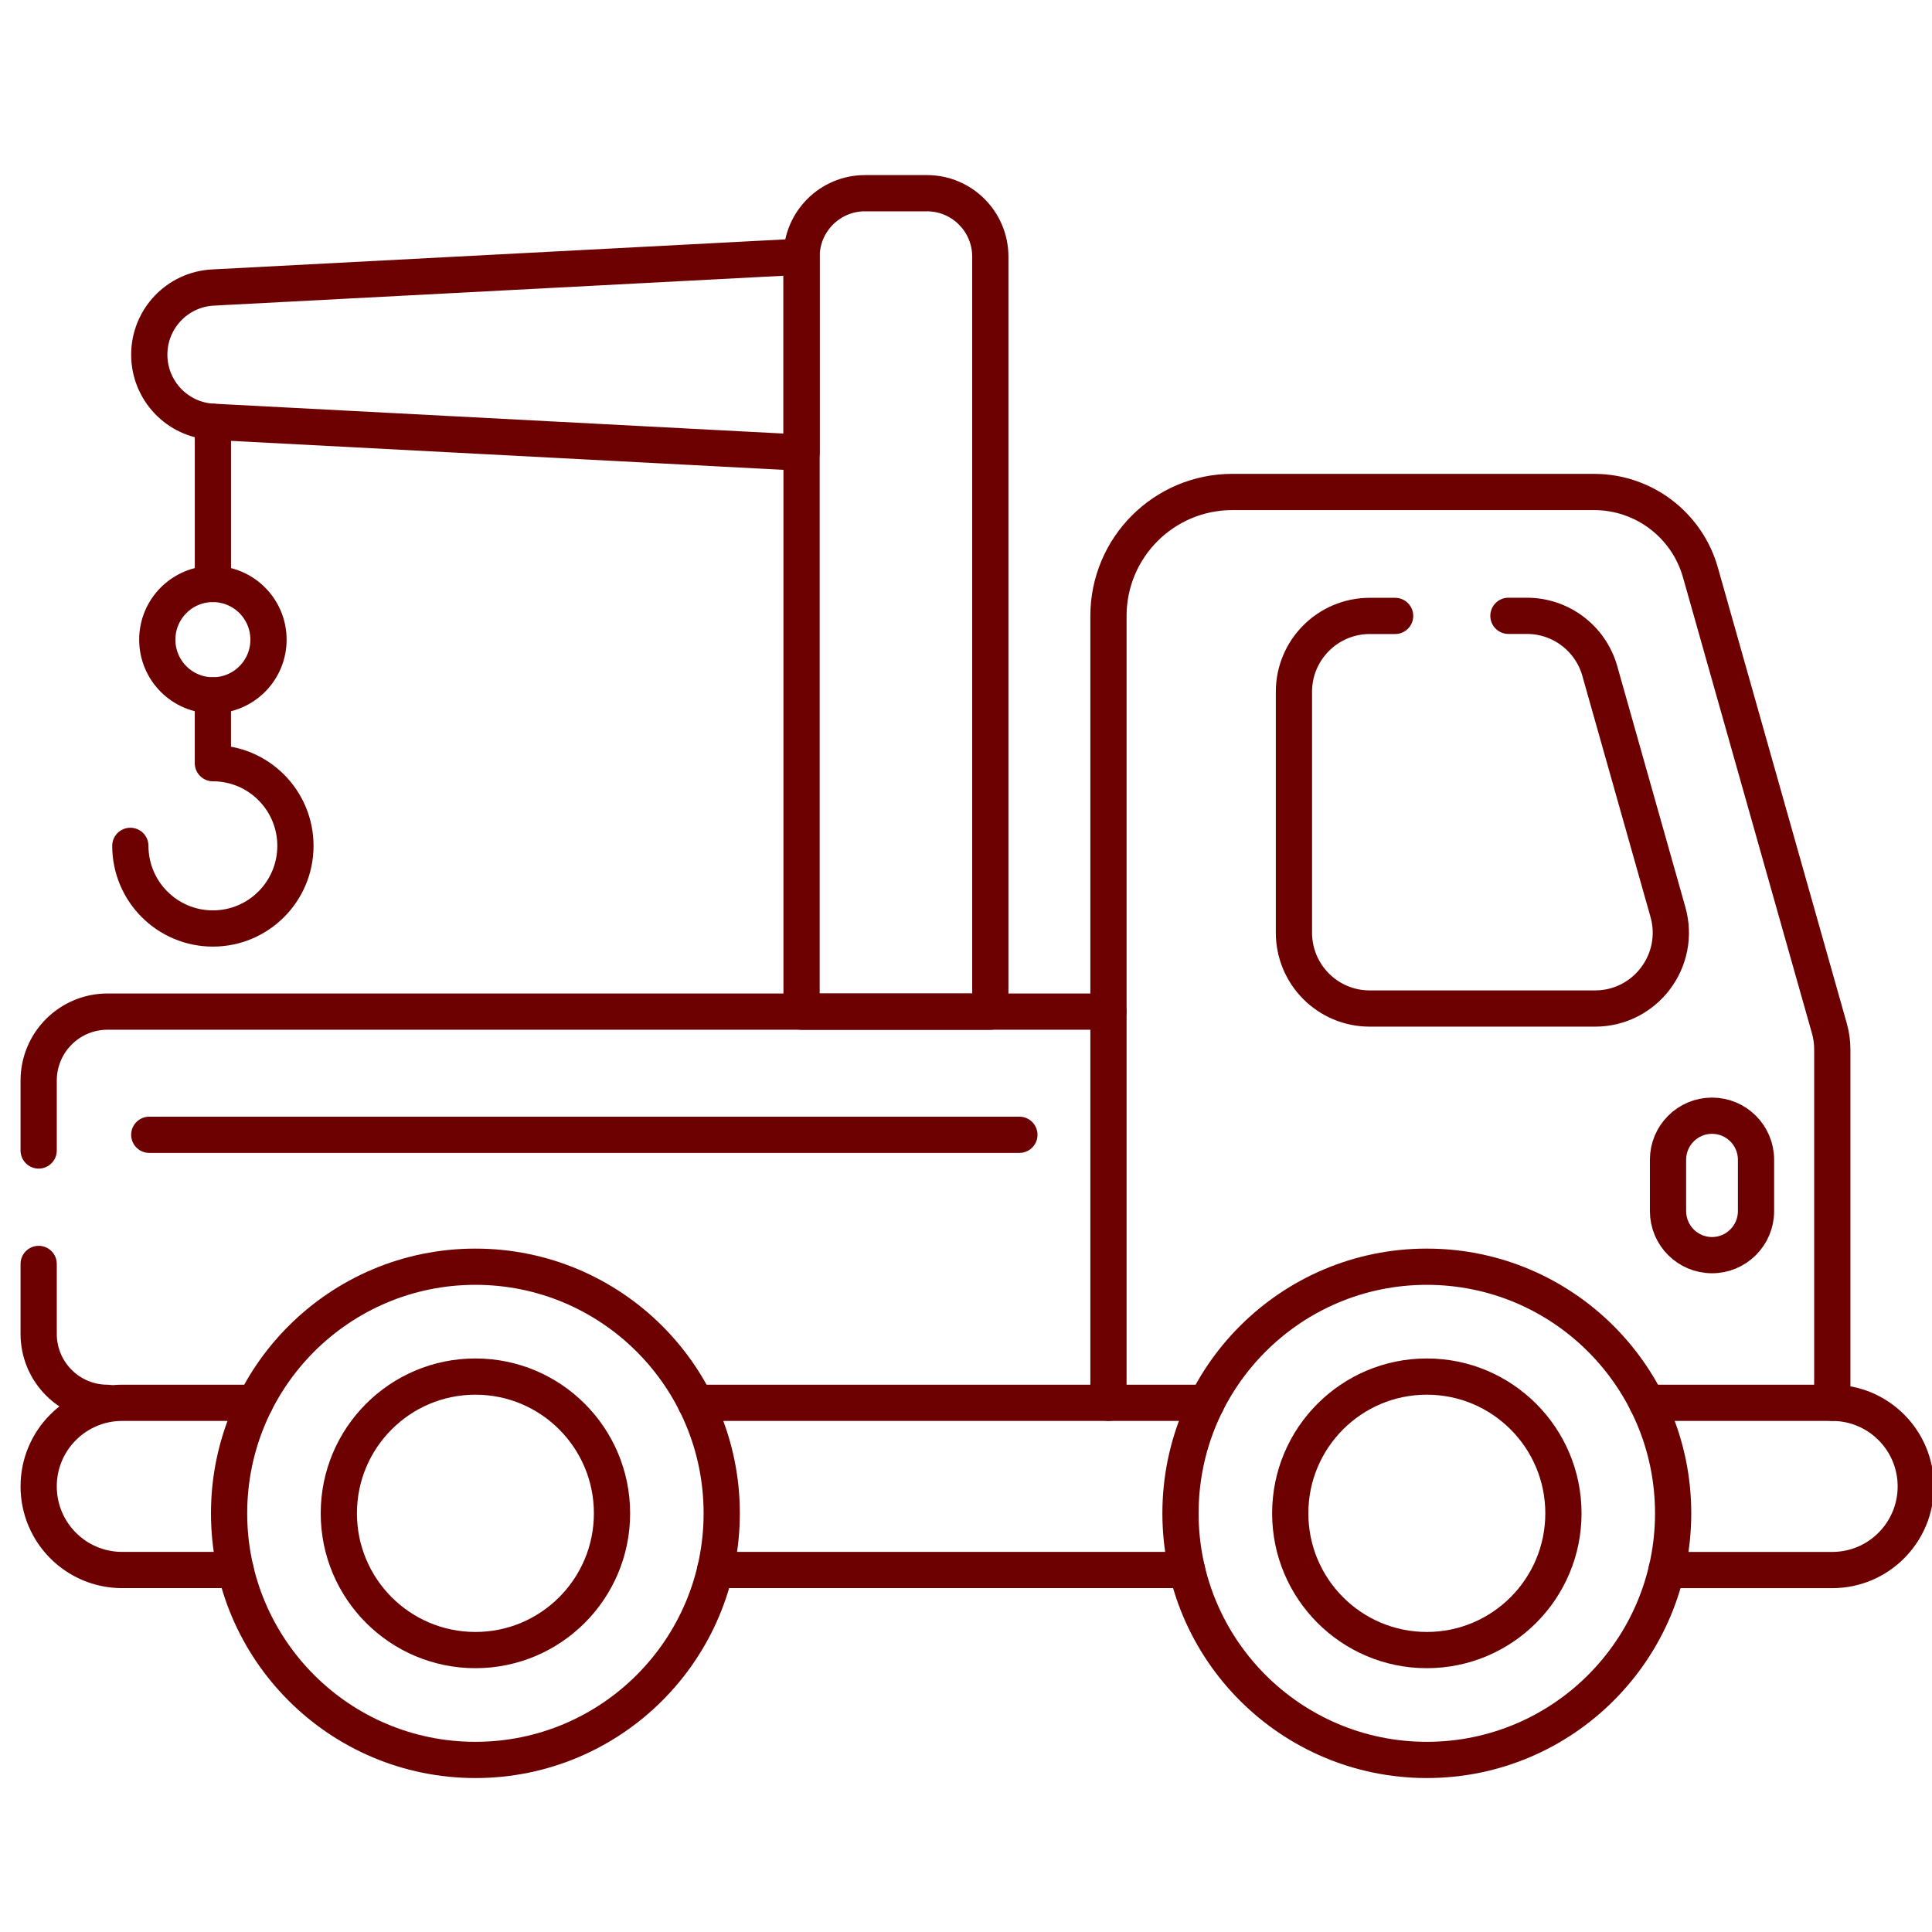
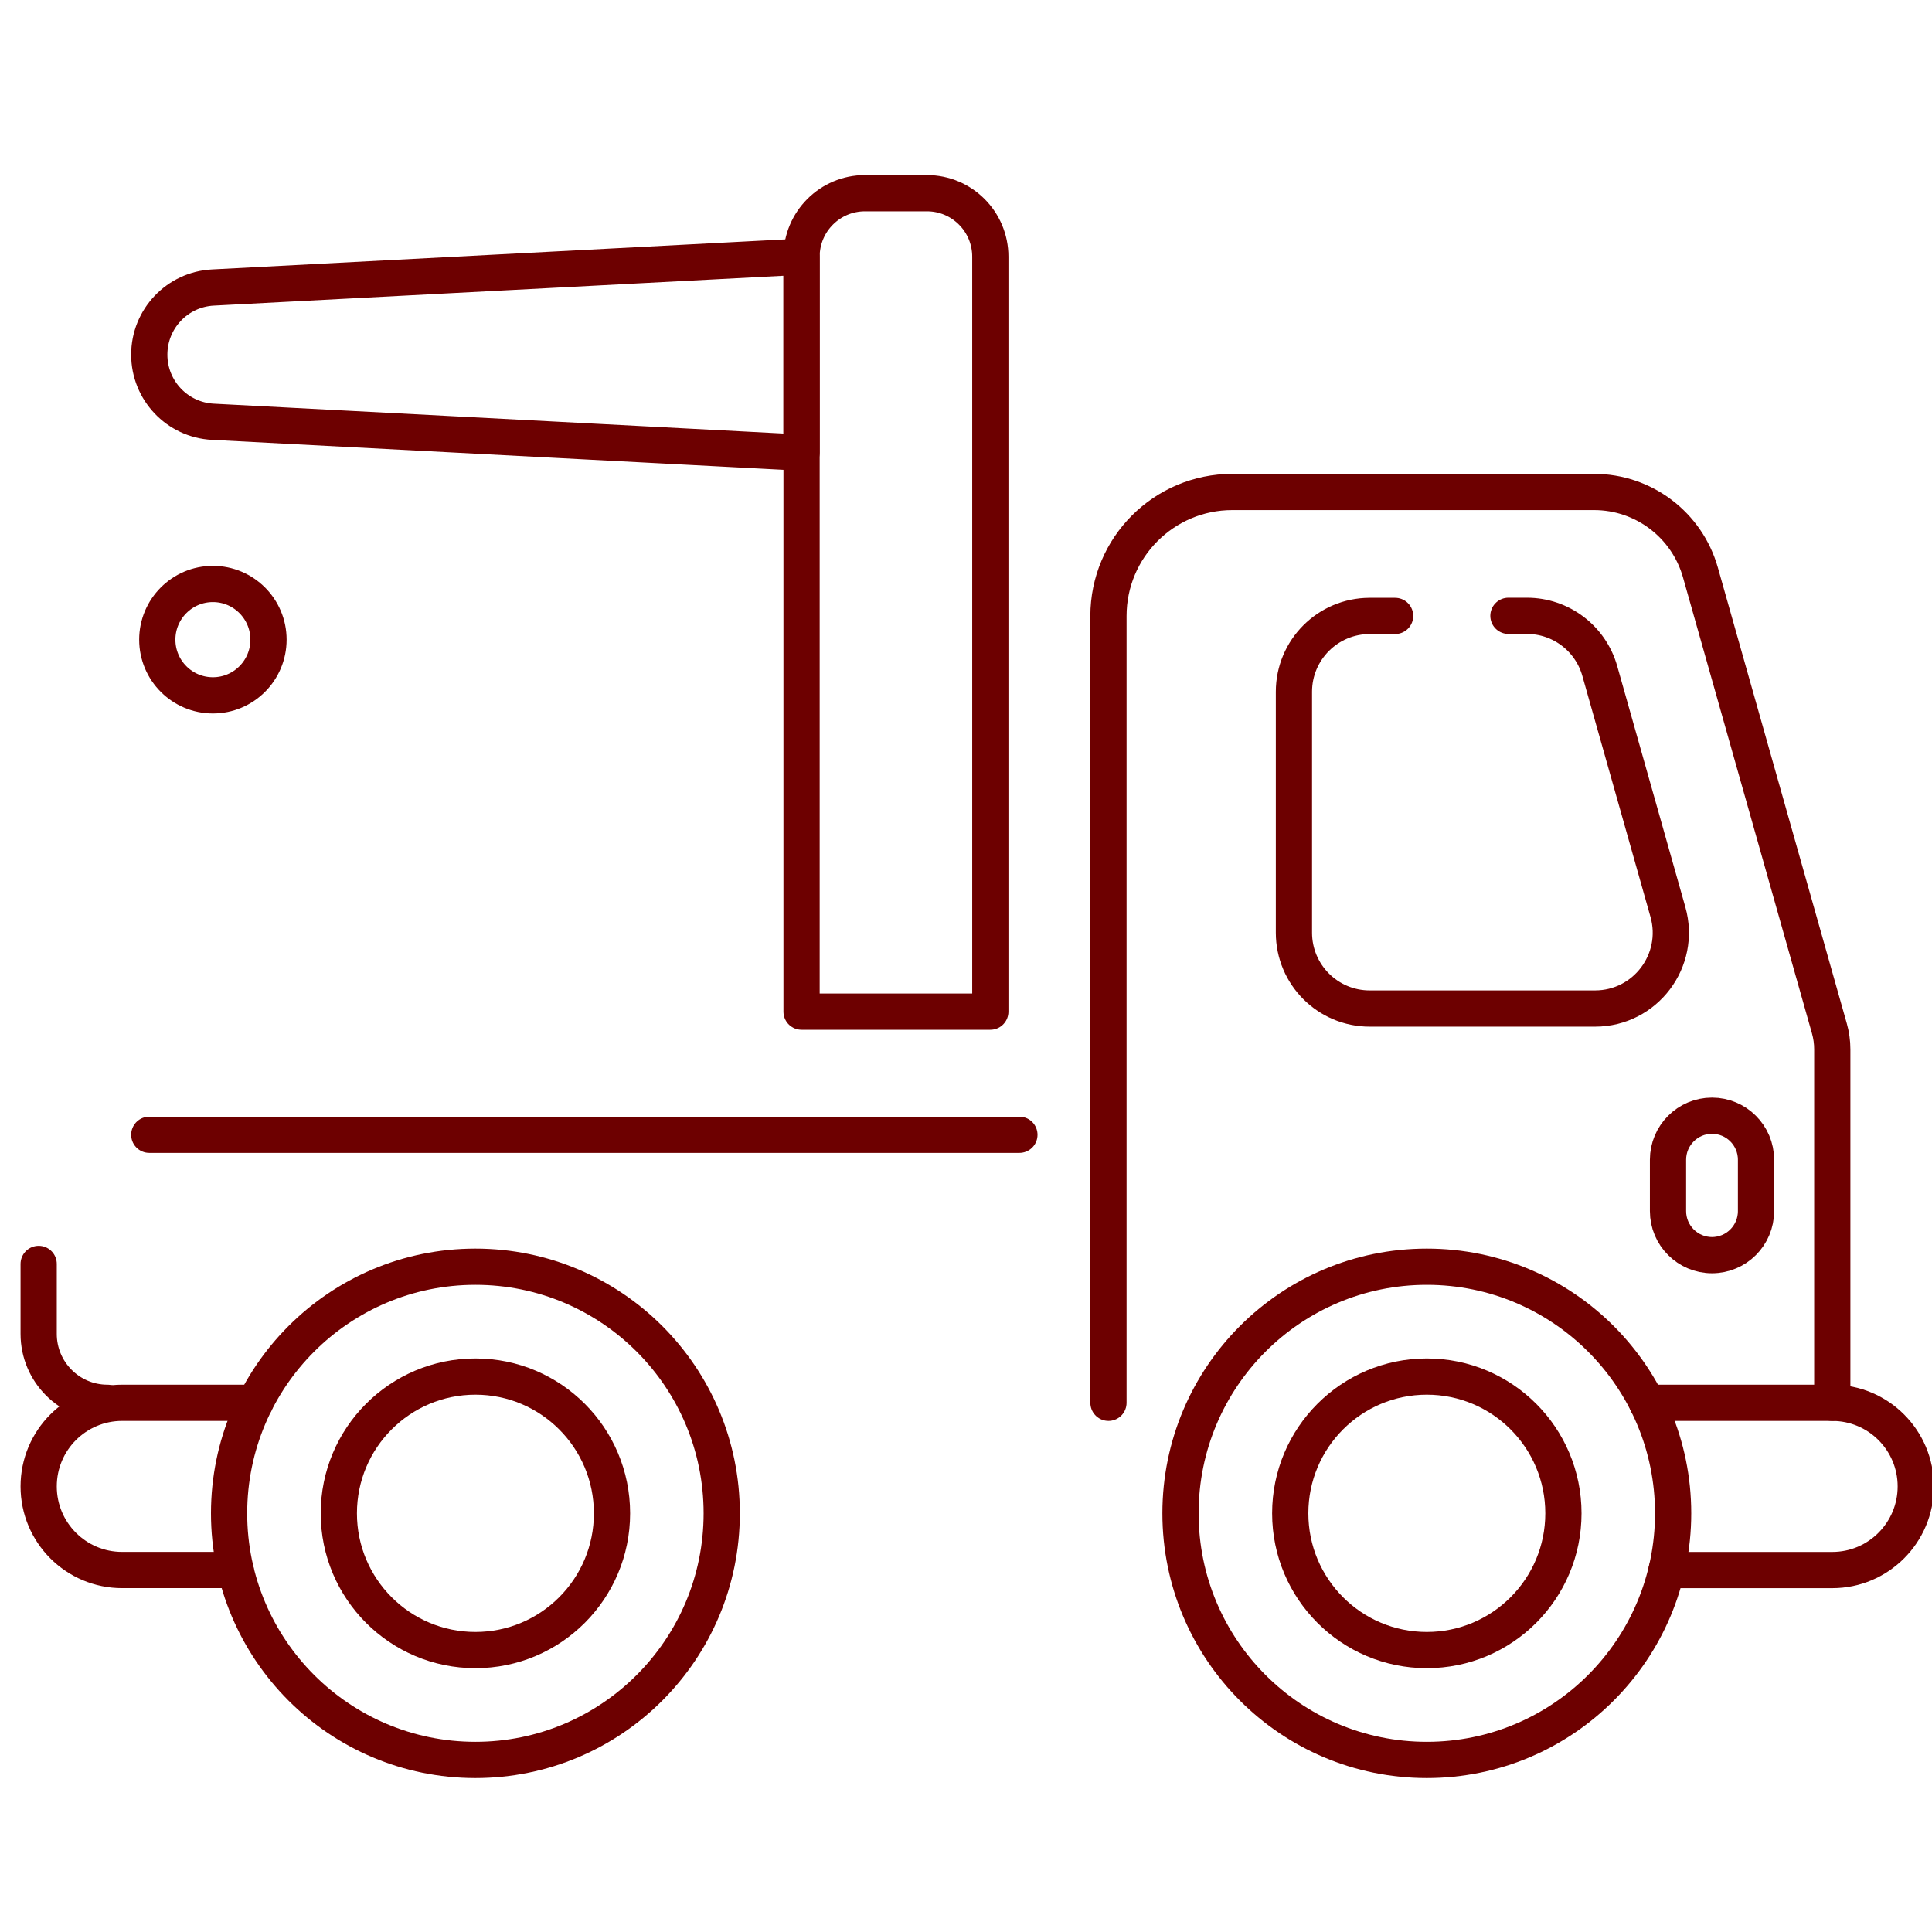
<svg xmlns="http://www.w3.org/2000/svg" width="80" height="80" viewBox="0 0 80 80" fill="none">
  <g clip-path="url(#clip0_40150_2996)">
    <path d="M45.899 58.087V25.506C45.899 22.67 48.195 20.372 51.028 20.372H66.01C68.056 20.372 69.853 21.732 70.411 23.704L75.75 42.581C75.83 42.863 75.871 43.155 75.871 43.449V58.087" stroke="#6D0000" stroke-width="1.5" stroke-miterlimit="10" stroke-linecap="round" stroke-linejoin="round" />
    <path d="M62.461 25.5H63.222C64.627 25.498 65.861 26.431 66.244 27.784L69.065 37.763C69.633 39.769 68.129 41.761 66.047 41.761H56.716C54.983 41.761 53.579 40.355 53.579 38.62V28.645C53.579 26.912 54.982 25.506 56.715 25.504H57.769" stroke="#6D0000" stroke-width="1.5" stroke-miterlimit="10" stroke-linecap="round" stroke-linejoin="round" />
-     <path d="M1.601 47.639V44.744C1.601 43.167 2.877 41.889 4.45 41.889H45.898" stroke="#6D0000" stroke-width="1.5" stroke-miterlimit="10" stroke-linecap="round" stroke-linejoin="round" />
    <path d="M1.601 52.337V55.234C1.601 56.81 2.877 58.088 4.45 58.088" stroke="#6D0000" stroke-width="1.5" stroke-miterlimit="10" stroke-linecap="round" stroke-linejoin="round" />
-     <path d="M49.961 58.087H28.806" stroke="#6D0000" stroke-width="1.5" stroke-miterlimit="10" stroke-linecap="round" stroke-linejoin="round" />
-     <path d="M49.152 65.011H29.612" stroke="#6D0000" stroke-width="1.5" stroke-miterlimit="10" stroke-linecap="round" stroke-linejoin="round" />
    <path d="M68.202 58.088H75.87C77.78 58.088 79.328 59.638 79.328 61.55C79.328 62.505 78.94 63.371 78.315 63.997C77.689 64.625 76.826 65.012 75.87 65.012H69.01" stroke="#6D0000" stroke-width="1.5" stroke-miterlimit="10" stroke-linecap="round" stroke-linejoin="round" />
    <path d="M9.486 62.663C9.486 57.023 14.053 52.452 19.686 52.452C25.319 52.452 29.885 57.023 29.885 62.663C29.885 68.303 25.319 72.875 19.686 72.875C14.053 72.875 9.486 68.303 9.486 62.663Z" stroke="#6D0000" stroke-width="1.5" stroke-miterlimit="10" stroke-linecap="round" stroke-linejoin="round" />
    <path d="M14.03 62.663C14.03 59.536 16.562 57.001 19.686 57.001C22.81 57.001 25.342 59.536 25.342 62.663C25.342 65.791 22.81 68.326 19.686 68.326C16.562 68.326 14.03 65.791 14.03 62.663Z" stroke="#6D0000" stroke-width="1.5" stroke-miterlimit="10" stroke-linecap="round" stroke-linejoin="round" />
    <path d="M48.882 62.663C48.882 57.023 53.448 52.452 59.081 52.452C64.714 52.452 69.281 57.023 69.281 62.663C69.281 68.303 64.714 72.875 59.081 72.875C53.448 72.875 48.882 68.303 48.882 62.663Z" stroke="#6D0000" stroke-width="1.5" stroke-miterlimit="10" stroke-linecap="round" stroke-linejoin="round" />
    <path d="M53.426 62.663C53.426 59.536 55.958 57.001 59.082 57.001C62.205 57.001 64.738 59.536 64.738 62.663C64.738 65.791 62.205 68.326 59.082 68.326C55.958 68.326 53.426 65.791 53.426 62.663Z" stroke="#6D0000" stroke-width="1.5" stroke-miterlimit="10" stroke-linecap="round" stroke-linejoin="round" />
    <path d="M70.891 51.973C69.885 51.973 69.069 51.156 69.069 50.149V48.023C69.069 47.016 69.885 46.199 70.891 46.199C71.897 46.199 72.713 47.016 72.713 48.023V50.149C72.713 51.156 71.897 51.973 70.891 51.973Z" stroke="#6D0000" stroke-width="1.5" stroke-miterlimit="10" stroke-linecap="round" stroke-linejoin="round" />
    <path d="M38.383 8H35.816C34.367 8 33.191 9.177 33.191 10.628V41.89H41.007V10.628C41.007 9.177 39.832 8 38.383 8Z" stroke="#6D0000" stroke-width="1.5" stroke-miterlimit="10" stroke-linecap="round" stroke-linejoin="round" />
    <path d="M8.815 17.465L33.191 18.743V10.628L8.815 11.906C7.338 11.983 6.181 13.205 6.181 14.686C6.181 16.166 7.338 17.388 8.815 17.465Z" stroke="#6D0000" stroke-width="1.5" stroke-miterlimit="10" stroke-linecap="round" stroke-linejoin="round" />
-     <path d="M8.816 17.465V24.182" stroke="#6D0000" stroke-width="1.5" stroke-miterlimit="10" stroke-linecap="round" stroke-linejoin="round" />
    <path d="M11.118 26.487C11.118 25.214 10.087 24.181 8.815 24.181C7.544 24.181 6.513 25.214 6.513 26.487C6.513 27.761 7.544 28.793 8.815 28.793C10.087 28.793 11.118 27.761 11.118 26.487Z" stroke="#6D0000" stroke-width="1.5" stroke-miterlimit="10" stroke-linecap="round" stroke-linejoin="round" />
-     <path d="M5.397 35.025C5.397 36.914 6.928 38.447 8.815 38.447C10.703 38.447 12.233 36.914 12.233 35.025C12.233 33.135 10.703 31.602 8.815 31.602V28.793" stroke="#6D0000" stroke-width="1.5" stroke-miterlimit="10" stroke-linecap="round" stroke-linejoin="round" />
    <path d="M9.758 65.011H5.059C3.147 65.011 1.601 63.461 1.601 61.549C1.601 60.593 1.987 59.728 2.612 59.102C3.238 58.476 4.103 58.087 5.059 58.087H10.565" stroke="#6D0000" stroke-width="1.5" stroke-miterlimit="10" stroke-linecap="round" stroke-linejoin="round" />
    <path d="M6.181 46.989H42.211" stroke="#6D0000" stroke-width="1.5" stroke-miterlimit="10" stroke-linecap="round" stroke-linejoin="round" />
  </g>
  <defs>
    <clipPath id="clip0_40150_2996">
      <rect width="80" height="80" fill="white" />
    </clipPath>
  </defs>
</svg>